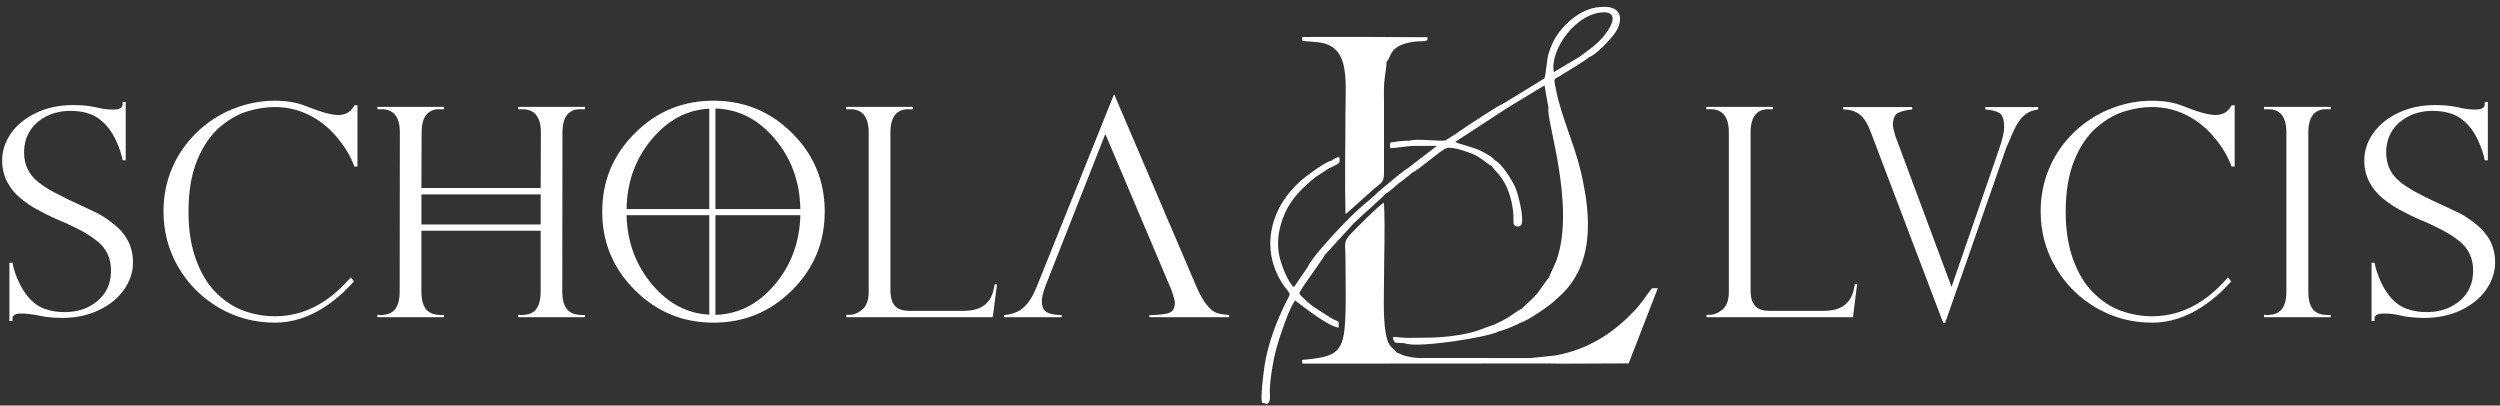
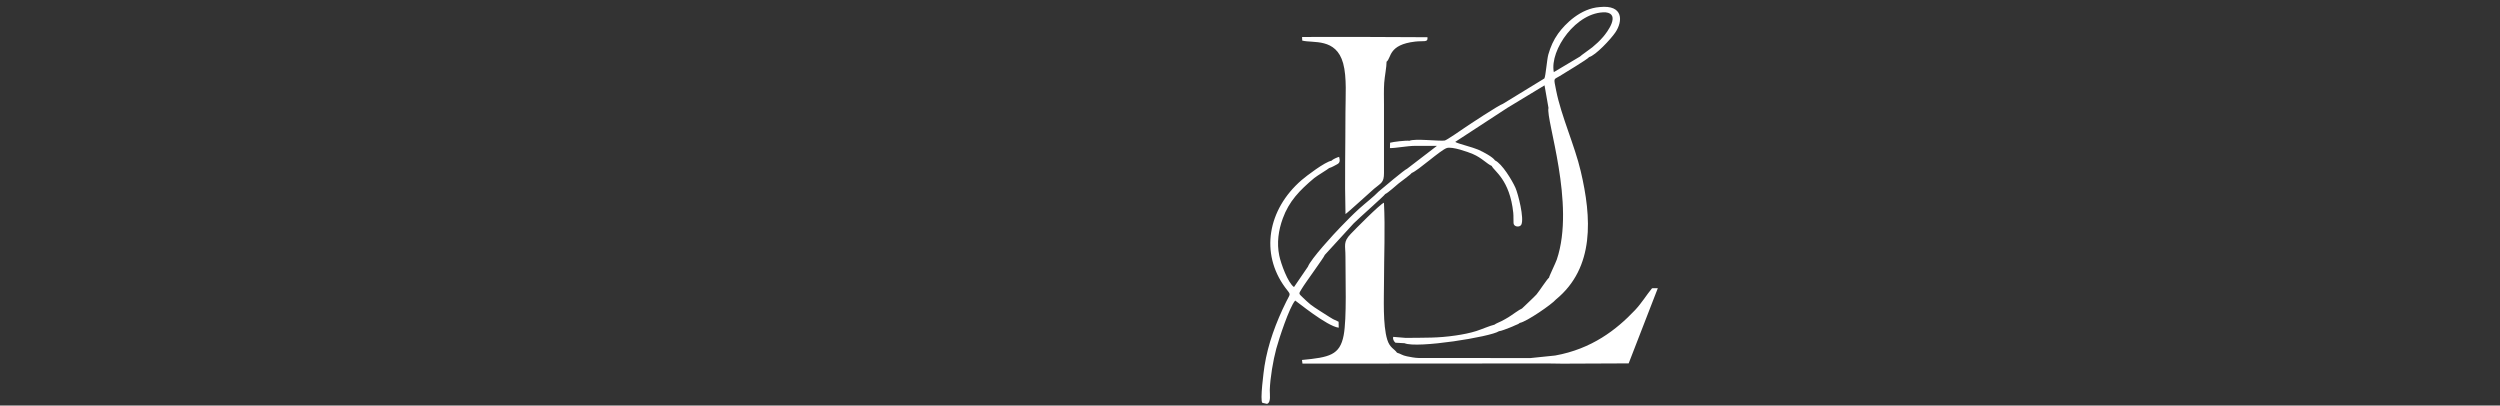
<svg xmlns="http://www.w3.org/2000/svg" width="100%" height="100%" viewBox="0 0 709 115" version="1.1" xml:space="preserve" style="fill-rule:evenodd;clip-rule:evenodd;stroke-linejoin:round;stroke-miterlimit:2;">
  <rect x="0" y="0" width="709" height="115" fill="#333333" stroke="none" />
  <g id="Layer_x0020_1" transform="matrix(0.01,0,0,0.01,0,0.195)">
    <path d="M38447,1028L36927,1029L36931,1131C37236,1212 37891,1046 38092,1777C38201,2174 38157,2746 38157,3169C38157,4126 38133,5097 38158,6051C38195,6036 38882,5408 38970,5333C39172,5164 39250,5162 39250,4886L39250,2958C39250,2750 39242,2535 39256,2328C39269,2151 39325,1867 39323,1731C39465,1623 39365,1249 40134,1160C40380,1131 40501,1195 40483,1036L38448,1027L38448,1028L38447,1028ZM37807,9032C37770.8,9013.14 37736.3,8991.19 37702,8969C37596,8900.33 37252,8688 37171,8620C37088,8551 37026,8494 36949,8419C36823,8298 36829,8318 36916,8173C37024,7991 37554,7275 37571,7210C37584,7204 38311,6395 38390,6316C38532,6173 39255,5537 39286,5482C39353,5459 39600,5236 39666,5182C39734,5127 40014,4926 40034,4887C40226,4813 40850,4239 41030,4179C41181,4128 41641,4293 41770,4349C42023,4457 42166,4626 42306,4687C42363,4827 42818,5068 42916,6015C42927,6117 42917,6213 42924,6309C42931,6420 43102,6434 43144,6353C43233,6178 43054,5477 42978,5306C42884,5095 42597,4620 42398,4530C42339,4435 42075,4292 41920,4224C41766,4157 41385,4064 41290,4016L41272,4003L42748,3040L43803,2401L43915,3041C43834,3367 44685,5760 44151,7341C44119,7436 43929,7824 43931,7855C43881,7886 43651,8241 43577,8329C43521,8394 43164,8727 43163,8730C43086,8759 42885,8913 42781,8976C42723,9011 42649,9054 42581,9088C42510,9124 42427,9153 42383,9188C42249,9219 42018,9321 41867,9369C41694,9424 41487,9465 41289,9494C40764,9571 40423,9556 39864,9563L39513,9534C39492,9590 39525,9658 39574,9700L39833,9714C40185,9869 42279,9533 42510,9374C42576,9369 42747,9298 42817,9272C42876,9250 42909,9234 42966,9208C43026,9180 43058,9177 43101,9138C43288,9109 44020,8604 44126,8474C45233,7568 45137,6142 44830,4837C44658,4103 44278,3279 44132,2546C44056,2161 44058,2250 44238,2135C44376,2046 45023,1664 45068,1599C45246,1554 45680,1096 45813,898C46022,589 46052,108 45365,181C44830,220 44394,647 44187,935C44056,1118 43972,1311 43911,1525C43870,1669 43836,2142 43798,2206L42626,2923C42506,2961 41672,3511 41518,3617C41457,3659 41028,3956 40973,3966C40842,3990 40114,3903 39974,3973C39865,3960 39514,4002 39423,4028L39419,4180C39583,4184 39897,4119 40128,4117L40752,4117L39903,4768C39845,4782 39203,5323 39097,5414C38966,5553 38706,5755 38543,5902C38359,6069 38195,6238 38020,6418C37844,6598 37176,7322 37093,7543L36698,8121C36524,8004 36327,7458 36280,7229C36205,6867 36258,6510 36380,6175C36558,5686 36856,5379 37273,5029C37348,4967 37673,4773 37694,4747C37782,4722 37846,4677 37917,4642C38009,4597 38002,4529 37978,4429C37924,4441 37795,4498 37759,4540C37578,4568 37042,4976 36911,5090C35948,5926 35739,7165 36443,8128C36615,8362 36608,8274 36478,8535C36188,9120 35958,9739 35861,10362C35841,10492 35728,11345 35801,11405L35932,11434C36053,11396 36008,11158 36011,11046C36020,10705 36107,10196 36195,9871C36268,9600 36566,8688 36732,8504C36765,8518 37629,9233 37966,9274L37963,9105C37963,9105 37850.5,9054.67 37807,9032ZM40234,10133C40126,10131 39998,10106 39901,10086C39759,10057 39740,10019 39619,9983C39543,9873 39415,9846 39343,9615C39212,9193 39250,8432 39250,7989C39250,7248 39287,6464 39249,5729C39130,5774 38431,6485 38308,6613C38083,6849 38158,6929 38157,7260C38155,7855 38198,9010 38106,9491C37998,10052 37703,10115 36924,10189L36938,10293L43887,10288L44312,10294L46189,10286L47016,8153L46852,8155C46688,8355 46559,8574 46369,8776C45843,9332 45141,9877 44104,10063L43405,10135L40234,10133L40235,10133L40234,10133ZM45535,330C45970,376 45573,903 45465,1026C45357,1150 45277,1223 45157,1323C45098,1372 44821,1563 44810,1583L44066,2026C43944,1399 44708,303 45535,330Z" style="fill:white;" />
-     <path d="M2005,3125C2204,3125 2393,3152 2566,3218C2736,3282 2886,3393 3019,3541C3127,3662 3218,3808 3297,3979C3387,4175 3446,4356 3478,4525L3565,4525L3565,2872L3478,2872L3478,2949C3478,2977 3464,2999 3451,3016C3416,3064 3338,3090 3214,3088C3084,3086 2947,3077 2808,3042C2808,3042 2722,3024 2705,3021C2650,3011 2596,2999 2542,2991C2387,2968 2232,2960 2078,2960C1686,2960 1336,3033 1027,3181C718,3329 480,3521 312,3762C143,4006 61,4261 61,4530C61,4756 110,4960 205,5141C298,5319 423,5475 585,5605C746,5735 903,5844 1059,5925C1215,6006 1447,6138 1779,6269L1907,6325C2065,6402 2200,6466 2310,6525C2481,6617 2632,6718 2763,6824C2890,6927 2986,7048 3051,7184C3116,7320 3148,7476 3148,7653C3148,7883 3096,8089 2984,8266C2876,8438 2719,8574 2520,8678C2319,8782 2087,8832 1825,8832C1662,8832 1469,8812 1265,8739C954,8628 714,8362 534,7978C442,7783 384,7601 353,7432L267,7432L267,9085L353,9085L353,9008C353,8979 366,8957 379,8939C415,8892 493,8871 616,8872C846,8873.87 1110,8931 1131,8936C1182,8947 1235,8958 1291,8966C1445,8986 1600,8997 1758,8997C2150,8997 2497,8923 2803,8776C3112,8628 3352,8434 3518,8194C3687,7951 3771,7694 3771,7427C3771,7200 3726,6995 3632,6815C3538,6635 3408,6482 3246,6352C3085,6222 2927,6112 2772,6032C2620,5954 2377,5847 2052,5693L1923,5632C1766,5555 1634,5488 1526,5430C1353,5337 1202,5239 1075,5136C944,5031 847,4909 781,4771C718,4637 683,4481 683,4304C683,4074 738,3871 848,3696C957,3522 1114,3382 1315,3279C1516,3177 1744,3125 2006,3125L2005,3125ZM8816,3042C9154,3177 9420,3242 9608,3242C9731,3242 9844,3204 9938,3119C9974,3087 9998,3051 10019,3021C10038,2994 10050,2975 10050,2965L10138,2965L10138,4704L10050,4704C9950,4423 9784,4141 9546,3861C9338,3616 9103,3425 8847,3285C8524,3106 8173,3016 7791,3016C7540,3016 7280,3058 7010,3140C6741,3223 6481,3373 6226,3592C5971,3812 5759,4121 5594,4519C5429,4916 5346,5406 5346,5986C5346,6501 5416,6948 5554,7328C5692,7712 5876,8026 6114,8266C6357,8513 6622,8688 6906,8792C7194,8897 7493,8950 7802,8950C8313,8950 8787,8800 9227,8502C9377,8400 9527,8276 9675,8136C9725,8089 9776,8034 9829,7979C9841,7966 9947,7848 9947,7848L10040,7963C9996,8010 9949,8057 9906,8101C9848,8162 9791,8222 9731,8277C9565,8427 9399,8559 9237,8667C8769,8977 8289,9131 7802,9131C7223,9131 6687,8990 6202,8704C5716,8418 5333,8032 5053,7550C4775,7071 4637,6545 4637,5976C4637,5540 4718,5128 4884,4741C5049,4356 5284,4023 5578,3738C5877,3449 6217,3228 6597,3074C6982,2918 7379,2837 7792,2837C8008,2837 8207,2856 8389,2898C8516,2928 8658,2979 8816,3042ZM11952,6346L11952,5493L15334,5493L15334,6346L11952,6346ZM14695,3079L14773,3079C14809,3079 14838,3077 14866,3079C14949,3085 15019,3104 15077,3135C15251,3228 15340,3427 15339,3732L15334,5312L11951,5312L11957,3732C11958,3427 12041,3228 12210,3135C12267,3104 12338,3079 12421,3079L12591,3079L12591,3011L10703,3011L10703,3079L10773,3079C10812,3079 10845,3077 10871,3079C10954,3085 11024,3104 11082,3135C11254,3228 11341,3427 11340,3732L11335,8256C11335,8561 11251,8762 11082,8853C11025,8884 10954,8902 10871,8909C10845,8912 10812,8919 10778,8915L10738,8909L10702,8909L10702,8976L12591,8976L12591,8909L12559,8915L12519,8915C12484,8915 12454,8912 12426,8909C12343,8902 12270,8884 12210,8853C12037,8765 11951,8565 11951,8256L11951,6525L15333,6525L15333,8256C15333,8561 15251,8762 15082,8853C15025,8884 14953,8902 14871,8909C14843,8912 14809,8919 14773,8915L14732,8909L14695,8909L14695,8976L16589,8976L16589,8909L16554,8915L16512,8915C16479,8915 16447,8912 16420,8909C16338,8902 16267,8883 16208,8853C16034,8765 15946,8565 15946,8256L15951,3732C15952,3427 16036,3227 16203,3135C16262,3103 16333,3079 16415,3079L16589,3079L16589,3011L14695,3011L14695,3079ZM17769,6083C17789,6849 18033,7503 18495,8050C18947,8586 19487,8873 20116,8904L20116,6083L17769,6083ZM20290,8909C20945,8892 21506,8604 21973,8050C22435,7503 22679,6849 22698,6083L20290,6083L20290,8909ZM22698,5909C22684,5132 22441,4472 21973,3917C21506,3364 20945,3076 20290,3058L20290,5909L22698,5909ZM20116,3063C19487,3093 18948,3380 18495,3917C18026,4472 17782,5132 17769,5909L20116,5909L20116,3063ZM20234,2836C21105,2836 21851,3143 22467,3757C23082,4371 23389,5113 23389,5981C23389,6852 23081,7596 22467,8208C21850,8823 21105,9131 20234,9131C19363,9131 18620,8822 18005,8208C17389,7595 17079,6852 17079,5981C17079,5113 17389,4372 18005,3757C18619,3144 19363,2836 20234,2836ZM25767,8795C25559,8795 25413,8728 25335,8595C25305,8544 25282,8480 25268,8405C25258,8351 25252,8284 25252,8208L25252,3733C25252,3427 25337,3228 25505,3135C25563,3104 25634,3082 25716,3079C25744,3078 25774,3079 25809,3079L25887,3079L25887,3011L23998,3011L23998,3079L24068,3079C24107,3079 24141,3077 24167,3079C24249,3085 24320,3104 24378,3135C24549,3228 24636,3428 24636,3733L24636,8256C24636,8489 24576,8657 24455,8760C24336,8861 24212,8909 24084,8909L24002,8909L24002,8976L28156,8976L28274,8045L28207,8045L28202,8081C28202,8081 28175,8215 28167,8246C28142,8342 28100,8423 28053,8493C27916,8695 27673,8796 27327,8796L25767,8796L25767,8795ZM33211,8178C33233,8231 33249,8289 33268,8344C33284,8393 33296,8437 33305,8472C33315,8515 33319,8549 33319,8570C33319,8726 33257,8826 33134,8862C33009,8898 32829,8915 32599,8915L32599,8976L34858,8976L34858,8915C34717,8904 34602,8887 34513,8858C34423,8829 34330,8755 34236,8642C34139,8528 34033,8350 33927,8101L31596,2650L29398,8122C29295,8378 29172,8570 29032,8698C28895,8824 28709,8897 28478,8915L28478,8976L30108,8976L30108,8915C29927,8915 29787,8888 29691,8837C29595,8787 29547,8681 29547,8523C29547,8407 29585,8255 29659,8065L31337,3805L31358,3805L33211,8178ZM50161,8795C49953,8795 49808,8728 49729,8595C49699,8544 49676,8481 49662,8405C49652,8351 49646,8284 49646,8208L49646,3733C49646,3427 49731,3228 49899,3135C49958,3104 50028,3085 50110,3079L50280,3079L50280,3011L48392,3011L48392,3079L48427,3079C48427,3079 48534,3076 48561,3079C48643,3084 48714,3104 48772,3135C48944,3228 49030,3427 49030,3733L49030,8256C49030,8489 48970,8657 48849,8760C48729,8860 48606,8909 48478,8909L48396,8909L48396,8976L52550,8976L52668,8045L52601,8045C52601,8045 52594.3,8113.93 52569.4,8213.24C52566.2,8226.03 52563.6,8237.45 52561,8246C52532,8342 52494,8423 52446,8493C52309,8695 52066,8796 51721,8796L50161,8796L50161,8795ZM53832,3181C53930,3132 54064,3100 54229,3084L54229,3016L52274,3016L52274,3084C52465,3084 52627,3134 52752,3237C52879,3342 52979,3514 53061,3743C53068,3763 55109,9136 55109,9136L55165,9136L56889,4195C56906,4145 56917,4110 56931,4098C57021,3878 57098,3700 57168,3568C57238,3434 57324,3322 57424,3237C57523,3154 57649,3104 57800,3085L57800,3016L56302,3016L56302,3085C56478,3097 56612,3130 56704,3186C56795,3242 56838,3380 56838,3592C56838,3727 56791,3928 56699,4195L55355,8091L55336,8091L53749,3829C53711,3677 53682,3580 53682,3530C53682,3350 53733,3229 53832,3181ZM62052,3042C62390,3176 62657,3242 62844,3242C62968,3242 63081,3204 63175,3119C63210,3087 63235,3051 63256,3021C63274,2994 63287,2975 63287,2965L63375,2965L63375,4704L63287,4704C63187,4423 63021,4140 62783,3861C62576,3616 62339,3425 62084,3285C61761,3107 61410,3016 61028,3016C60777,3016 60517,3058 60247,3140C59978,3222 59718,3373 59463,3592C59208,3811 58996,4121 58831,4519C58667,4916 58583,5406 58583,5986C58583,6501 58654,6949 58790,7328C58928,7712 59114,8027 59351,8266C59594,8512 59859,8688 60143,8792C60430,8896 60730,8950 61039,8950C61550,8950 62025,8799 62463,8502C62614,8400 62764,8276 62912,8136C62961,8089 63014,8034 63066,7979C63078,7966 63184,7848 63184,7848L63277,7963C63233,8010 63186,8057 63144,8101C63085,8162 63028,8223 62968,8277C62803,8427 62636,8560 62474,8667C62007,8977 61525,9131 61039,9131C60459,9131 59924,8990 59439,8704C58953,8418 58569,8031 58290,7550C58012,7071 57873,6545 57873,5976C57873,5540 57955,5128 58121,4741C58286,4356 58521,4022 58815,3738C59113,3449 59454,3228 59834,3074C60219,2918 60616,2837 61028,2837C61245,2837 61444,2857 61626,2898C61752,2927 61896,2980 62052,3042ZM64210,3079L64280,3079C64319,3079 64353,3077 64378,3079C64460,3084 64532,3104 64589,3135C64757,3227 64842,3428 64842,3732L64842,8256C64842,8560 64758,8762 64589,8853C64533,8884 64461,8902 64378,8909C64353,8911 64319,8919 64285,8915L64245,8909L64210,8909L64210,8976L66098,8976L66098,8909L66067,8915L66026,8915C65993,8915 65960,8912 65933,8909C65851,8903 65776,8884 65717,8853C65548,8766 65464,8565 65464,8256L65464,3732C65464,3427 65549,3227 65717,3135C65774,3104 65845,3079 65928,3079L66098,3079L66098,3011L64210,3011L64210,3079ZM68996,3125C69194,3125 69385,3154 69556,3218C69725,3281 69878,3394 70009,3541C70116,3661 70209,3809 70287,3979C70376,4174 70436,4356 70468,4525L70555,4525L70555,2872L70468,2872L70468,2949C70468,2975 70453,3000 70442,3016C70407,3063 70328,3089 70204,3088C70075,3087 69935,3077 69798,3042C69798,3042 69711,3024 69695,3021C69641,3012 69585,2999 69532,2991C69378,2969 69222,2960 69068,2960C68676,2960 68326,3033 68017,3181C67708,3328 67469,3522 67302,3762C67134,4005 67051,4261 67051,4530C67051,4756 67101,4961 67195,5141C67287,5318 67414,5476 67574,5605C67735,5734 67894,5845 68049,5925C68204,6005 68437,6138 68769,6269L68897,6325C69055,6402 69190,6467 69299,6525C69470,6616 69622,6719 69753,6824C69879,6926 69977,7049 70041,7184C70105,7319 70138,7476 70138,7653C70138,7883 70084,8090 69974,8266C69867,8438 69708,8575 69510,8678C69310,8781 69076,8832 68815,8832C68651,8832 68458,8811 68254,8739C67945,8629 67703,8361 67523,7978C67433,7784 67374,7601 67342,7432L67257,7432L67257,9085L67342,9085L67342,9008C67342,8979 67356,8956 67369,8939C67403,8893 67484,8872 67606,8872C67735,8873 67873,8880 68012,8915C68012,8915 68100,8931 68121,8936C68171,8946 68226,8959 68280,8966C68435,8985 68590,8997 68748,8997C69139,8997 69488,8922 69793,8776C70101,8629 70343,8433 70508,8194C70676,7952 70761,7694 70761,7427C70761,7200 70715,6994 70622,6815C70529,6636 70396,6481 70236,6352C70075,6223 69916,6111 69761,6032C69611,5955 69364,5846 69041,5693L68913,5632C68757,5556 68623,5487 68516,5430C68344,5338 68190,5238 68064,5136C67934,5031 67836,4908 67771,4771C67708,4638 67672,4481 67672,4304C67672,4074 67728,3871 67838,3696C67946,3523 68105,3382 68305,3279C68505,3178 68733,3125 68995,3125L68996,3125Z" style="fill:white;fill-rule:nonzero;" />
  </g>
</svg>